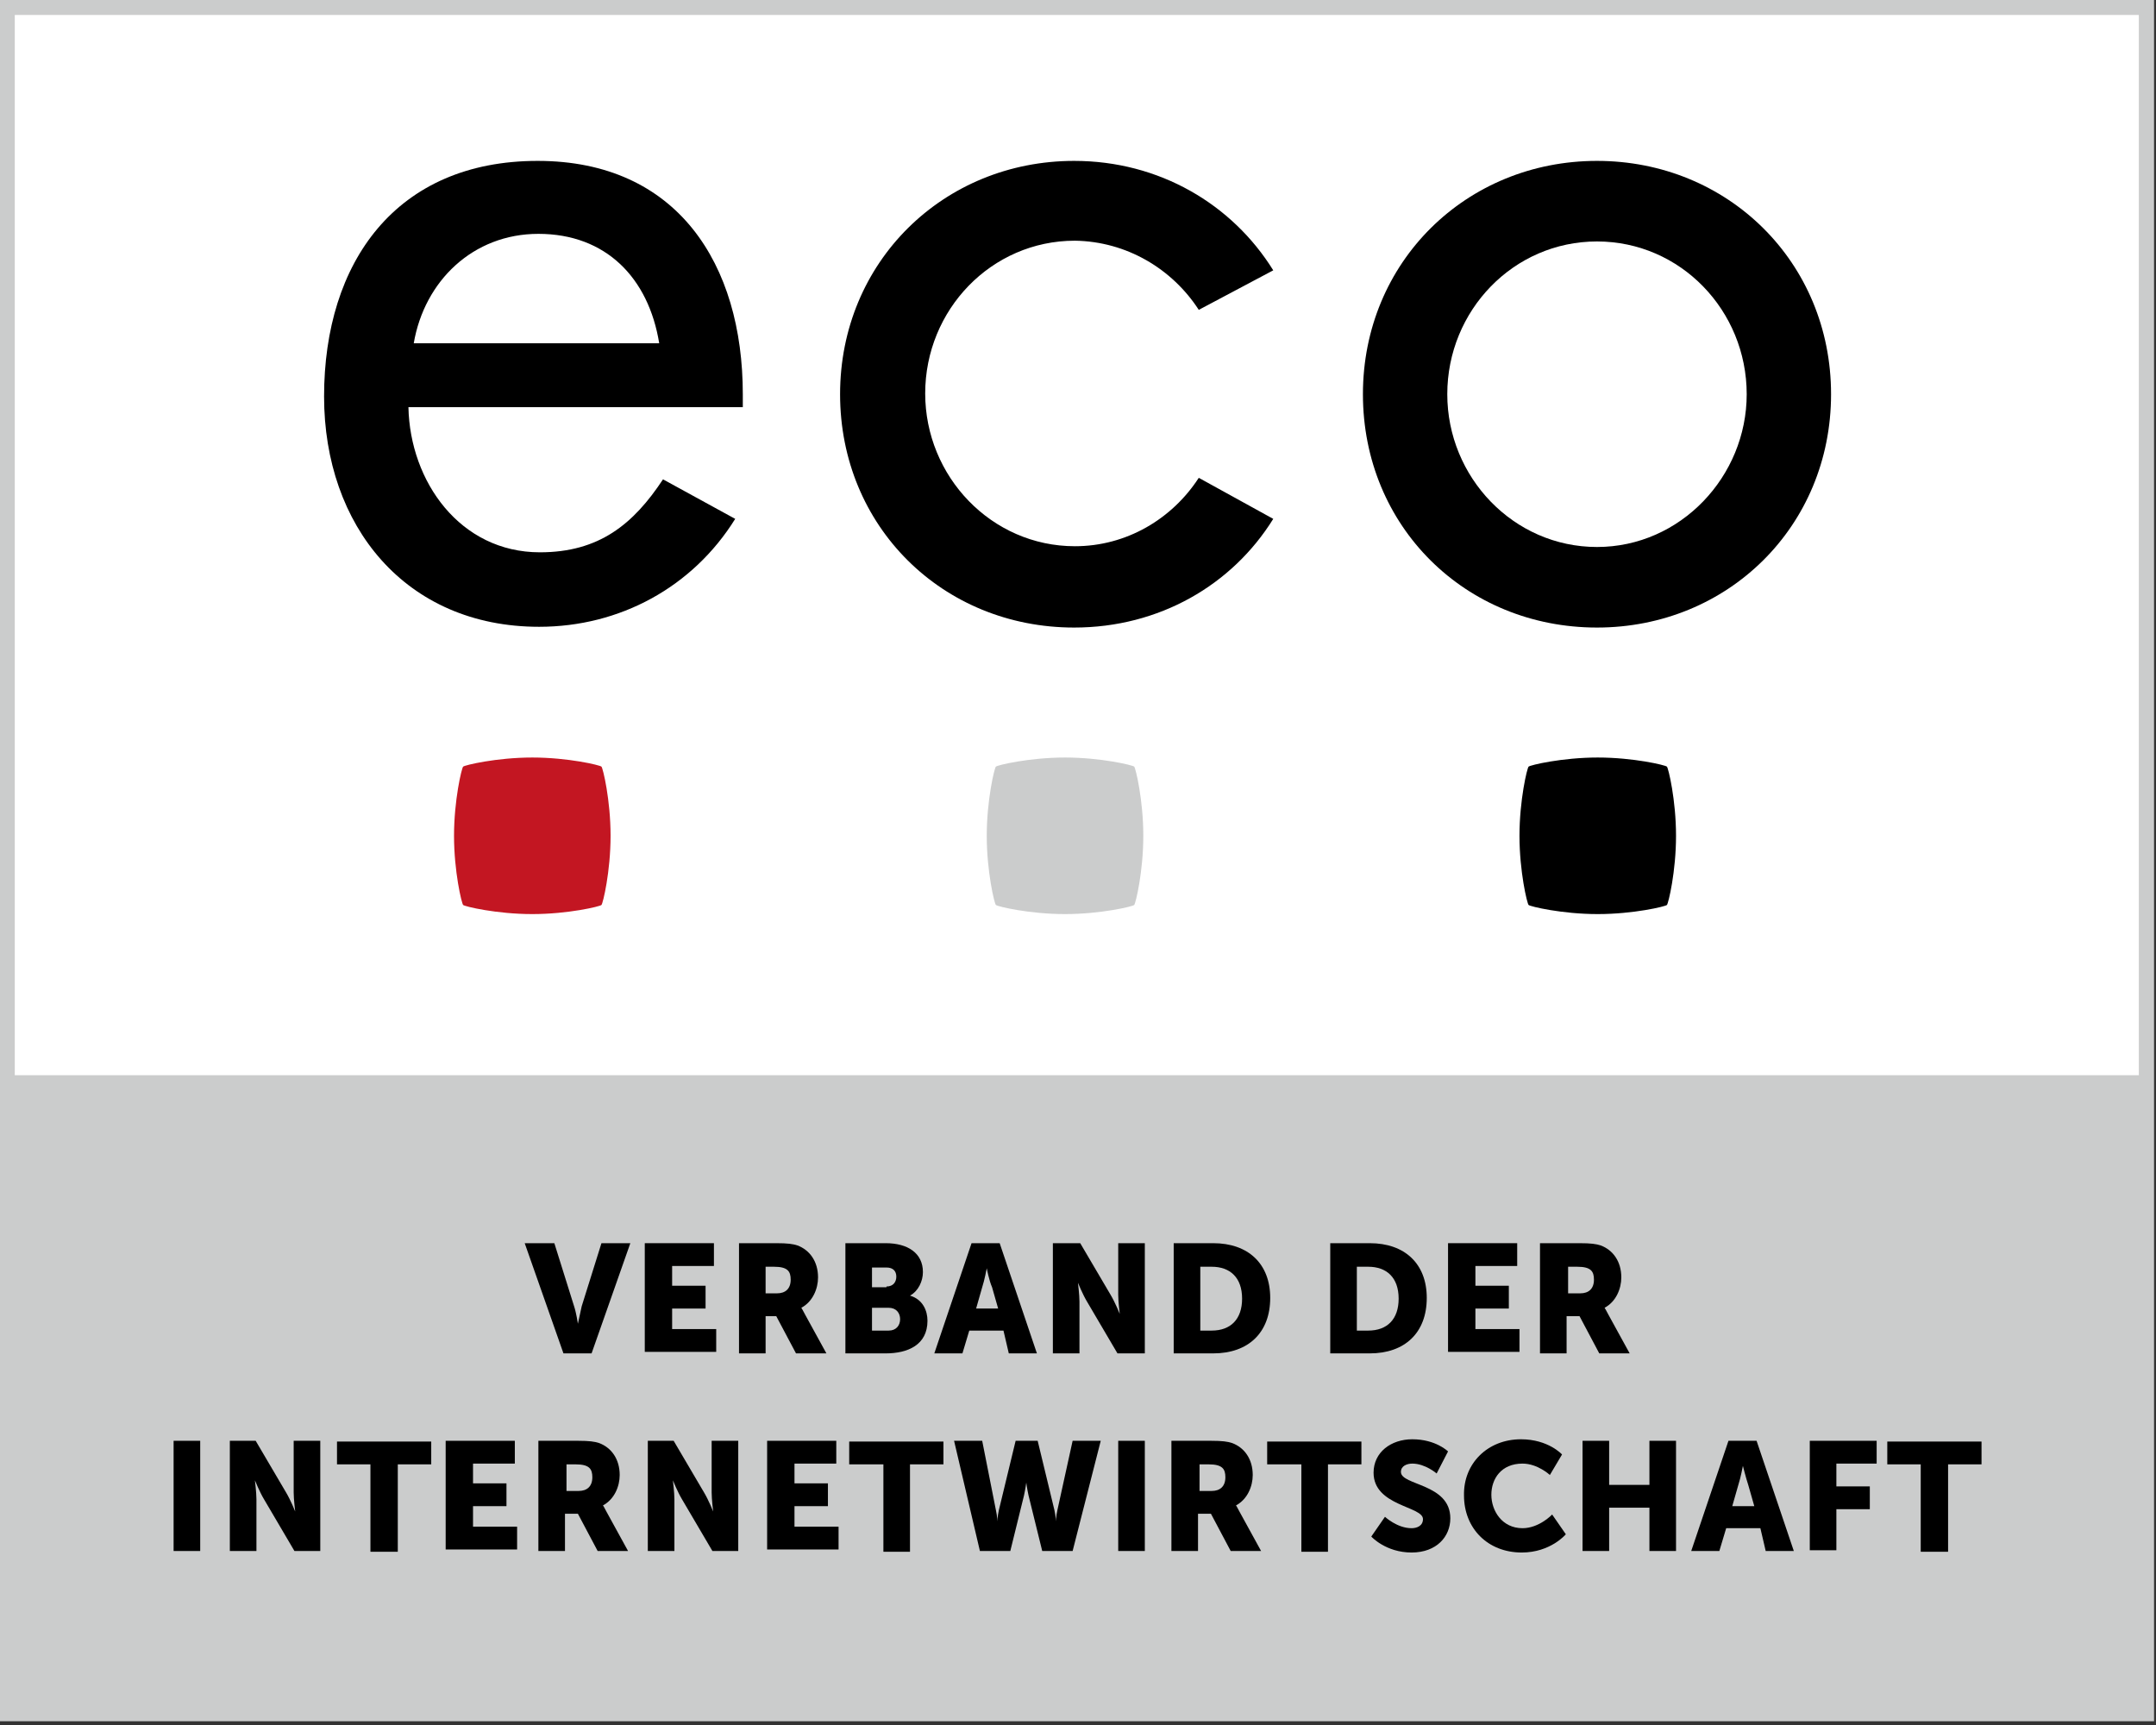
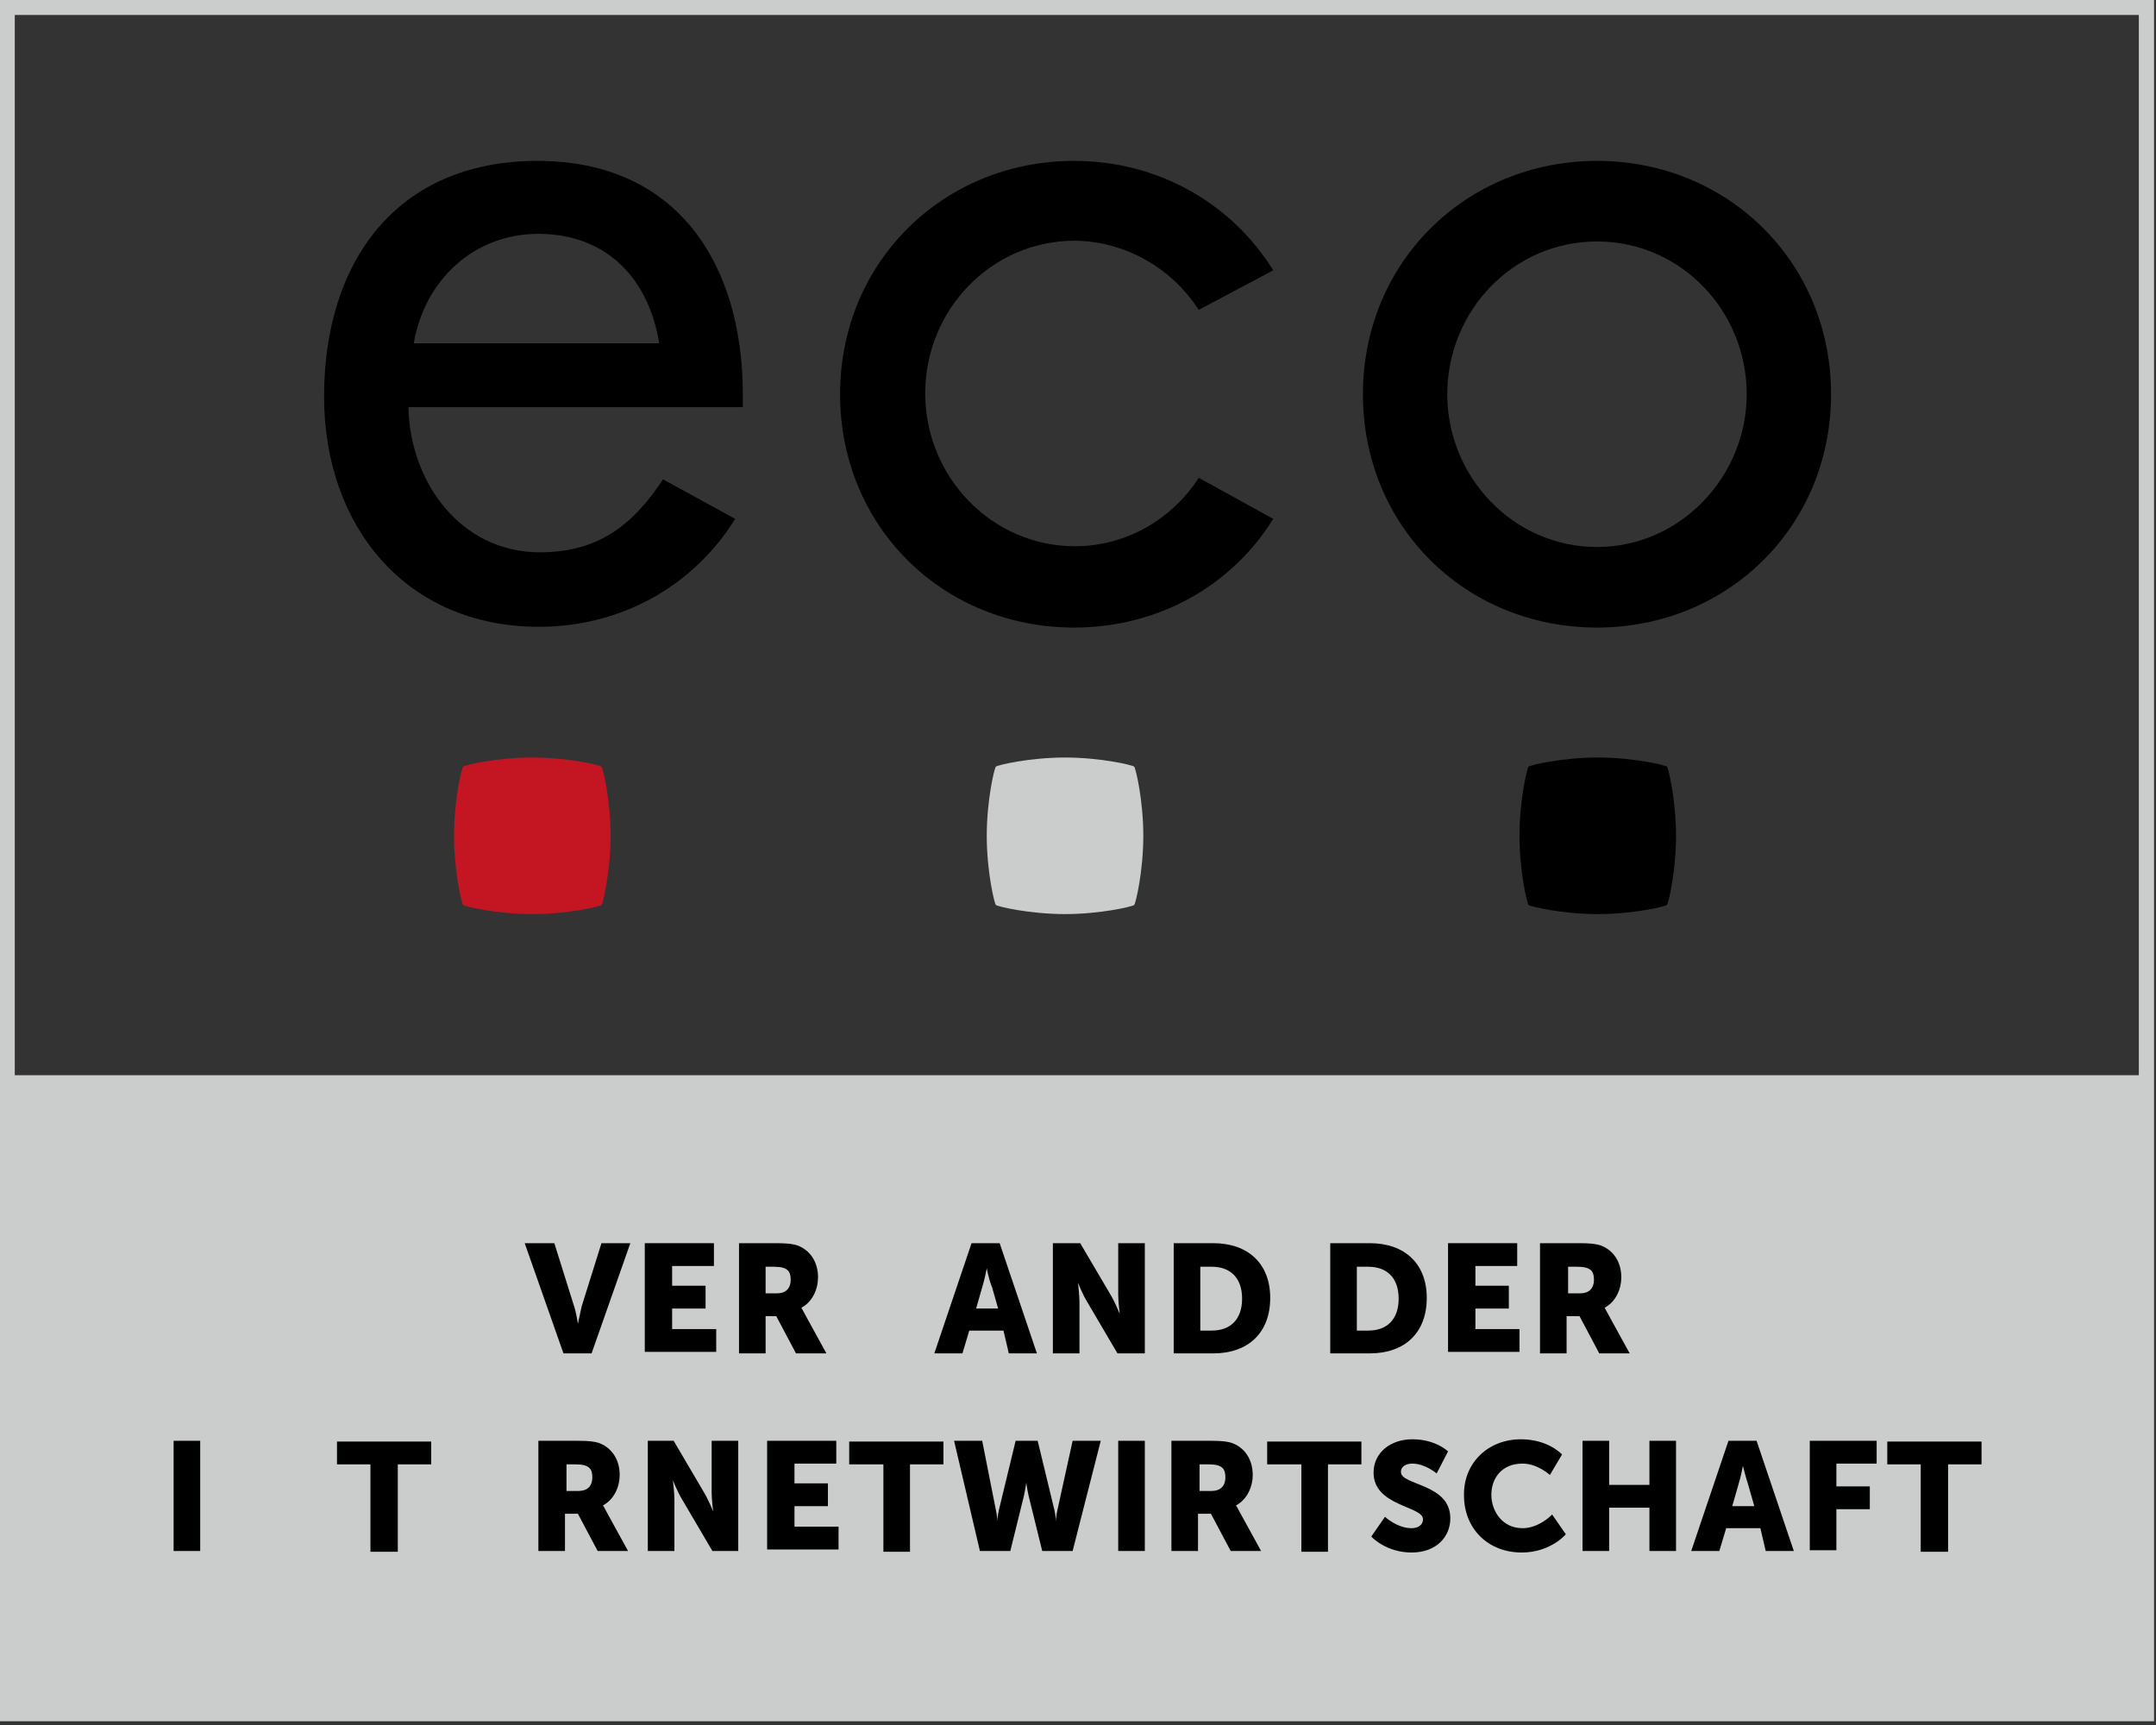
<svg xmlns="http://www.w3.org/2000/svg" width="100%" height="100%" viewBox="0 0 665 532" version="1.1" xml:space="preserve" style="fill-rule:evenodd;clip-rule:evenodd;stroke-linejoin:round;stroke-miterlimit:2;">
  <rect x="0" y="0" width="665" height="532" fill="#333333" stroke="none" />
  <g transform="matrix(1,0,0,1,-86.939,-25.032)">
    <g transform="matrix(2.344,0,0,2.344,-567.636,-340.94)">
      <g>
        <g>
-           <rect x="279.3" y="156.2" width="283.1" height="141.6" style="fill:white;" />
          <g>
            <path d="M340.2,257C340.4,256.8 344.6,255.8 349.3,255.8C354,255.8 358.2,256.8 358.4,257C358.6,257.2 359.6,261.4 359.6,266.1C359.6,270.8 358.6,275 358.4,275.2C358.2,275.4 354,276.4 349.3,276.4C344.6,276.4 340.4,275.4 340.2,275.2C340,275 339,270.8 339,266.1C339,261.4 340,257.2 340.2,257" style="fill:rgb(195,22,34);fill-rule:nonzero;" />
            <path d="M410.3,257C410.5,256.8 414.7,255.8 419.4,255.8C424.1,255.8 428.3,256.8 428.5,257C428.7,257.2 429.7,261.4 429.7,266.1C429.7,270.8 428.7,275 428.5,275.2C428.3,275.4 424.1,276.4 419.4,276.4C414.7,276.4 410.5,275.4 410.3,275.2C410.1,275 409.1,270.8 409.1,266.1C409.1,261.4 410.1,257.2 410.3,257" style="fill:rgb(203,204,204);fill-rule:nonzero;" />
            <path d="M480.4,257C480.6,256.8 484.8,255.8 489.5,255.8C494.2,255.8 498.4,256.8 498.6,257C498.8,257.2 499.8,261.4 499.8,266.1C499.8,270.8 498.8,275 498.6,275.2C498.4,275.4 494.2,276.4 489.5,276.4C484.8,276.4 480.6,275.4 480.4,275.2C480.2,275 479.2,270.8 479.2,266.1C479.2,261.4 480.2,257.2 480.4,257" style="fill-rule:nonzero;" />
            <path d="M489.4,187.9C500.4,187.9 509.1,197 509.1,208C509.1,218.8 500.4,228.1 489.4,228.1C478.4,228.1 469.7,218.9 469.7,208C469.7,197 478.4,187.9 489.4,187.9M489.4,177.3C472.2,177.3 458.6,190.6 458.6,208C458.6,225.4 472.1,238.7 489.4,238.7C506.6,238.7 520.2,225.4 520.2,208C520.2,190.6 506.6,177.3 489.4,177.3" style="fill-rule:nonzero;" />
            <path d="M437,196.9L446.8,191.7C441.4,183 431.8,177.3 420.6,177.3C403.4,177.3 389.8,190.6 389.8,208C389.8,225.4 403.3,238.7 420.6,238.7C431.8,238.7 441.4,233.1 446.8,224.4L437,219C433.5,224.4 427.5,228 420.7,228C409.7,228 401,218.8 401,207.9C401,196.9 409.7,187.8 420.7,187.8C427.5,187.9 433.5,191.5 437,196.9" style="fill-rule:nonzero;" />
            <path d="M333.7,201.3C335.1,193.1 341.5,186.9 350.1,186.9C359,186.9 364.6,192.7 366,201.3L333.7,201.3ZM333,209.7L377,209.7L377,208C377,190.9 368.4,177.3 350,177.3C331.4,177.3 321.9,190.6 321.9,208.3C321.9,225.3 332.6,238.6 350.2,238.6C360.8,238.6 370.4,233.4 376,224.4L366.5,219.2C362.6,225.1 358.1,228.8 350.3,228.8C339.8,228.8 333.2,219.5 333,209.7" style="fill-rule:nonzero;" />
          </g>
        </g>
        <path d="M279.2,156.1L279.2,382.6L562.7,382.6L562.7,156.1L279.2,156.1ZM281.2,297.6L281.2,158.1L560.7,158.1L560.7,297.6L281.2,297.6Z" style="fill:rgb(203,204,204);fill-rule:nonzero;" />
        <g>
          <g>
            <path d="M348.3,319.7L352.2,319.7L354.8,328C355.1,328.9 355.3,330.3 355.3,330.3C355.3,330.3 355.6,328.9 355.8,328L358.4,319.7L362.2,319.7L357.1,334.2L353.4,334.2L348.3,319.7Z" style="fill-rule:nonzero;" />
            <path d="M364.1,319.7L373.2,319.7L373.2,322.7L367.7,322.7L367.7,325.3L372.1,325.3L372.1,328.3L367.7,328.3L367.7,331L373.5,331L373.5,334L364.1,334L364.1,319.7Z" style="fill-rule:nonzero;" />
            <path d="M376.4,319.7L381.4,319.7C382.9,319.7 383.6,319.8 384.2,320C385.8,320.6 386.9,322.1 386.9,324.2C386.9,325.7 386.2,327.4 384.7,328.2C384.7,328.2 384.9,328.5 385.2,329.1L388,334.2L384,334.2L381.4,329.3L380,329.3L380,334.2L376.5,334.2L376.5,319.7L376.4,319.7ZM381.5,326.3C382.6,326.3 383.3,325.7 383.3,324.5C383.3,323.4 382.9,322.8 381.1,322.8L380,322.8L380,326.3L381.5,326.3Z" style="fill-rule:nonzero;" />
-             <path d="M390.5,319.7L395.8,319.7C398.7,319.7 400.7,321 400.7,323.5C400.7,324.7 400.1,326 399,326.6C400.7,327.1 401.3,328.6 401.3,329.9C401.3,333.1 398.7,334.2 395.8,334.2L390.5,334.2L390.5,319.7ZM395.9,325.4C396.8,325.4 397.2,324.8 397.2,324.1C397.2,323.4 396.8,322.9 395.9,322.9L394,322.9L394,325.5L395.9,325.5L395.9,325.4ZM396.2,331.2C397.2,331.2 397.7,330.5 397.7,329.7C397.7,328.9 397.2,328.2 396.2,328.2L394,328.2L394,331.2L396.2,331.2Z" style="fill-rule:nonzero;" />
            <path d="M411.3,331.2L406.8,331.2L405.9,334.2L402.2,334.2L407.1,319.7L410.8,319.7L415.7,334.2L412,334.2L411.3,331.2ZM409.1,323C409.1,323 408.8,324.6 408.5,325.5L407.7,328.3L410.6,328.3L409.8,325.5C409.4,324.6 409.1,323 409.1,323Z" style="fill-rule:nonzero;" />
            <path d="M417.8,319.7L421.4,319.7L425.4,326.5C426,327.5 426.6,329 426.6,329C426.6,329 426.4,327.4 426.4,326.5L426.4,319.7L429.9,319.7L429.9,334.2L426.3,334.2L422.3,327.4C421.7,326.4 421.1,324.9 421.1,324.9C421.1,324.9 421.3,326.5 421.3,327.4L421.3,334.2L417.8,334.2L417.8,319.7Z" style="fill-rule:nonzero;" />
            <path d="M433.7,319.7L438.9,319.7C443.5,319.7 446.4,322.4 446.4,326.9C446.4,331.5 443.5,334.2 438.9,334.2L433.7,334.2L433.7,319.7ZM438.7,331.2C441.2,331.2 442.7,329.7 442.7,327C442.7,324.2 441.1,322.8 438.7,322.8L437.2,322.8L437.2,331.2L438.7,331.2Z" style="fill-rule:nonzero;" />
            <path d="M454.3,319.7L459.5,319.7C464.1,319.7 467,322.4 467,326.9C467,331.5 464.1,334.2 459.5,334.2L454.3,334.2L454.3,319.7ZM459.3,331.2C461.8,331.2 463.3,329.7 463.3,327C463.3,324.2 461.7,322.8 459.3,322.8L457.8,322.8L457.8,331.2L459.3,331.2Z" style="fill-rule:nonzero;" />
            <path d="M469.8,319.7L478.9,319.7L478.9,322.7L473.4,322.7L473.4,325.3L477.8,325.3L477.8,328.3L473.4,328.3L473.4,331L479.2,331L479.2,334L469.8,334L469.8,319.7Z" style="fill-rule:nonzero;" />
            <path d="M481.9,319.7L487.1,319.7C488.6,319.7 489.3,319.8 489.9,320C491.5,320.6 492.6,322.1 492.6,324.2C492.6,325.7 491.9,327.4 490.4,328.2C490.4,328.2 490.6,328.5 490.9,329.1L493.7,334.2L489.7,334.2L487.1,329.3L485.4,329.3L485.4,334.2L481.9,334.2L481.9,319.7ZM487.2,326.3C488.3,326.3 489,325.7 489,324.5C489,323.4 488.6,322.8 486.8,322.8L485.6,322.8L485.6,326.3L487.2,326.3Z" style="fill-rule:nonzero;" />
          </g>
          <g>
            <rect x="302.1" y="345.7" width="3.5" height="14.5" style="fill-rule:nonzero;" />
-             <path d="M309.3,345.7L312.9,345.7L316.9,352.5C317.5,353.5 318.1,355 318.1,355C318.1,355 317.9,353.4 317.9,352.5L317.9,345.7L321.4,345.7L321.4,360.2L318,360.2L314,353.4C313.4,352.4 312.8,350.9 312.8,350.9C312.8,350.9 313,352.5 313,353.4L313,360.2L309.5,360.2L309.5,345.7L309.3,345.7Z" style="fill-rule:nonzero;" />
            <path d="M328,348.8L323.6,348.8L323.6,345.8L336,345.8L336,348.8L331.6,348.8L331.6,360.3L328,360.3L328,348.8Z" style="fill-rule:nonzero;" />
-             <path d="M337.9,345.7L347,345.7L347,348.7L341.5,348.7L341.5,351.3L345.9,351.3L345.9,354.3L341.5,354.3L341.5,357L347.3,357L347.3,360L337.9,360L337.9,345.7Z" style="fill-rule:nonzero;" />
            <path d="M350.1,345.7L355.3,345.7C356.8,345.7 357.5,345.8 358.1,346C359.7,346.6 360.8,348.1 360.8,350.2C360.8,351.7 360.1,353.4 358.6,354.2C358.6,354.2 358.8,354.5 359.1,355.1L361.9,360.2L357.9,360.2L355.3,355.3L353.6,355.3L353.6,360.2L350.1,360.2L350.1,345.7ZM355.4,352.3C356.5,352.3 357.2,351.7 357.2,350.5C357.2,349.4 356.8,348.8 355,348.8L353.8,348.8L353.8,352.3L355.4,352.3Z" style="fill-rule:nonzero;" />
            <path d="M364.3,345.7L367.9,345.7L371.9,352.5C372.5,353.5 373.1,355 373.1,355C373.1,355 372.9,353.4 372.9,352.5L372.9,345.7L376.4,345.7L376.4,360.2L373,360.2L369,353.4C368.4,352.4 367.8,350.9 367.8,350.9C367.8,350.9 368,352.5 368,353.4L368,360.2L364.5,360.2L364.5,345.7L364.3,345.7Z" style="fill-rule:nonzero;" />
            <path d="M380.2,345.7L389.3,345.7L389.3,348.7L383.8,348.7L383.8,351.3L388.2,351.3L388.2,354.3L383.8,354.3L383.8,357L389.6,357L389.6,360L380.2,360L380.2,345.7Z" style="fill-rule:nonzero;" />
            <path d="M395.5,348.8L391,348.8L391,345.8L403.4,345.8L403.4,348.8L399,348.8L399,360.3L395.5,360.3L395.5,348.8Z" style="fill-rule:nonzero;" />
            <path d="M404.8,345.7L408.5,345.7L410.3,354.8C410.5,355.7 410.5,356.3 410.5,356.3C410.5,356.3 410.5,355.7 410.7,354.8L412.9,345.7L415.8,345.7L418,354.8C418.2,355.7 418.2,356.3 418.2,356.3C418.2,356.3 418.2,355.7 418.4,354.8L420.4,345.7L424.1,345.7L420.4,360.2L416.4,360.2L414.6,352.9C414.4,352 414.3,351.2 414.3,351.2C414.3,351.2 414.2,352 414,352.9L412.2,360.2L408.2,360.2L404.8,345.7Z" style="fill-rule:nonzero;" />
            <rect x="426.4" y="345.7" width="3.5" height="14.5" style="fill-rule:nonzero;" />
            <path d="M433.4,345.7L438.6,345.7C440.1,345.7 440.8,345.8 441.4,346C443,346.6 444.1,348.1 444.1,350.2C444.1,351.7 443.4,353.4 441.9,354.2C441.9,354.2 442.1,354.5 442.4,355.1L445.2,360.2L441.2,360.2L438.6,355.3L436.9,355.3L436.9,360.2L433.4,360.2L433.4,345.7ZM438.7,352.3C439.8,352.3 440.5,351.7 440.5,350.5C440.5,349.4 440.1,348.8 438.3,348.8L437.1,348.8L437.1,352.3L438.7,352.3Z" style="fill-rule:nonzero;" />
            <path d="M450.5,348.8L446,348.8L446,345.8L458.4,345.8L458.4,348.8L454,348.8L454,360.3L450.5,360.3L450.5,348.8Z" style="fill-rule:nonzero;" />
            <path d="M461.5,355.7C461.5,355.7 463.1,357.2 465,357.2C465.7,357.2 466.5,356.9 466.5,356C466.5,354.3 460,354.3 460,349.9C460,347.2 462.3,345.5 465.1,345.5C468.2,345.5 469.8,347.1 469.8,347.1L468.3,350C468.3,350 466.8,348.7 465.1,348.7C464.4,348.7 463.6,349 463.6,349.8C463.6,351.6 470.1,351.3 470.1,355.9C470.1,358.3 468.3,360.4 465,360.4C461.6,360.4 459.7,358.3 459.7,358.3L461.5,355.7Z" style="fill-rule:nonzero;" />
            <path d="M479.4,345.5C483,345.5 484.8,347.5 484.8,347.5L483.2,350.2C483.2,350.2 481.6,348.7 479.6,348.7C476.8,348.7 475.5,350.7 475.5,352.8C475.5,354.9 476.9,357.2 479.6,357.2C481.8,357.2 483.5,355.4 483.5,355.4L485.3,358C485.3,358 483.3,360.4 479.5,360.4C475,360.4 471.9,357.2 471.9,352.9C471.8,348.7 475,345.5 479.4,345.5Z" style="fill-rule:nonzero;" />
            <path d="M487.5,345.7L491,345.7L491,351.5L496.3,351.5L496.3,345.7L499.8,345.7L499.8,360.2L496.3,360.2L496.3,354.5L491,354.5L491,360.2L487.5,360.2L487.5,345.7Z" style="fill-rule:nonzero;" />
            <path d="M510.9,357.2L506.4,357.2L505.5,360.2L501.8,360.2L506.7,345.7L510.4,345.7L515.3,360.2L511.6,360.2L510.9,357.2ZM508.6,349C508.6,349 508.3,350.6 508,351.5L507.2,354.3L510.1,354.3L509.3,351.5C509,350.6 508.6,349 508.6,349Z" style="fill-rule:nonzero;" />
            <path d="M517.3,345.7L526.2,345.7L526.2,348.7L520.9,348.7L520.9,351.7L525.3,351.7L525.3,354.7L520.9,354.7L520.9,360.1L517.4,360.1L517.4,345.7L517.3,345.7Z" style="fill-rule:nonzero;" />
            <path d="M532,348.8L527.6,348.8L527.6,345.8L540,345.8L540,348.8L535.6,348.8L535.6,360.3L532,360.3L532,348.8Z" style="fill-rule:nonzero;" />
          </g>
        </g>
      </g>
    </g>
  </g>
</svg>